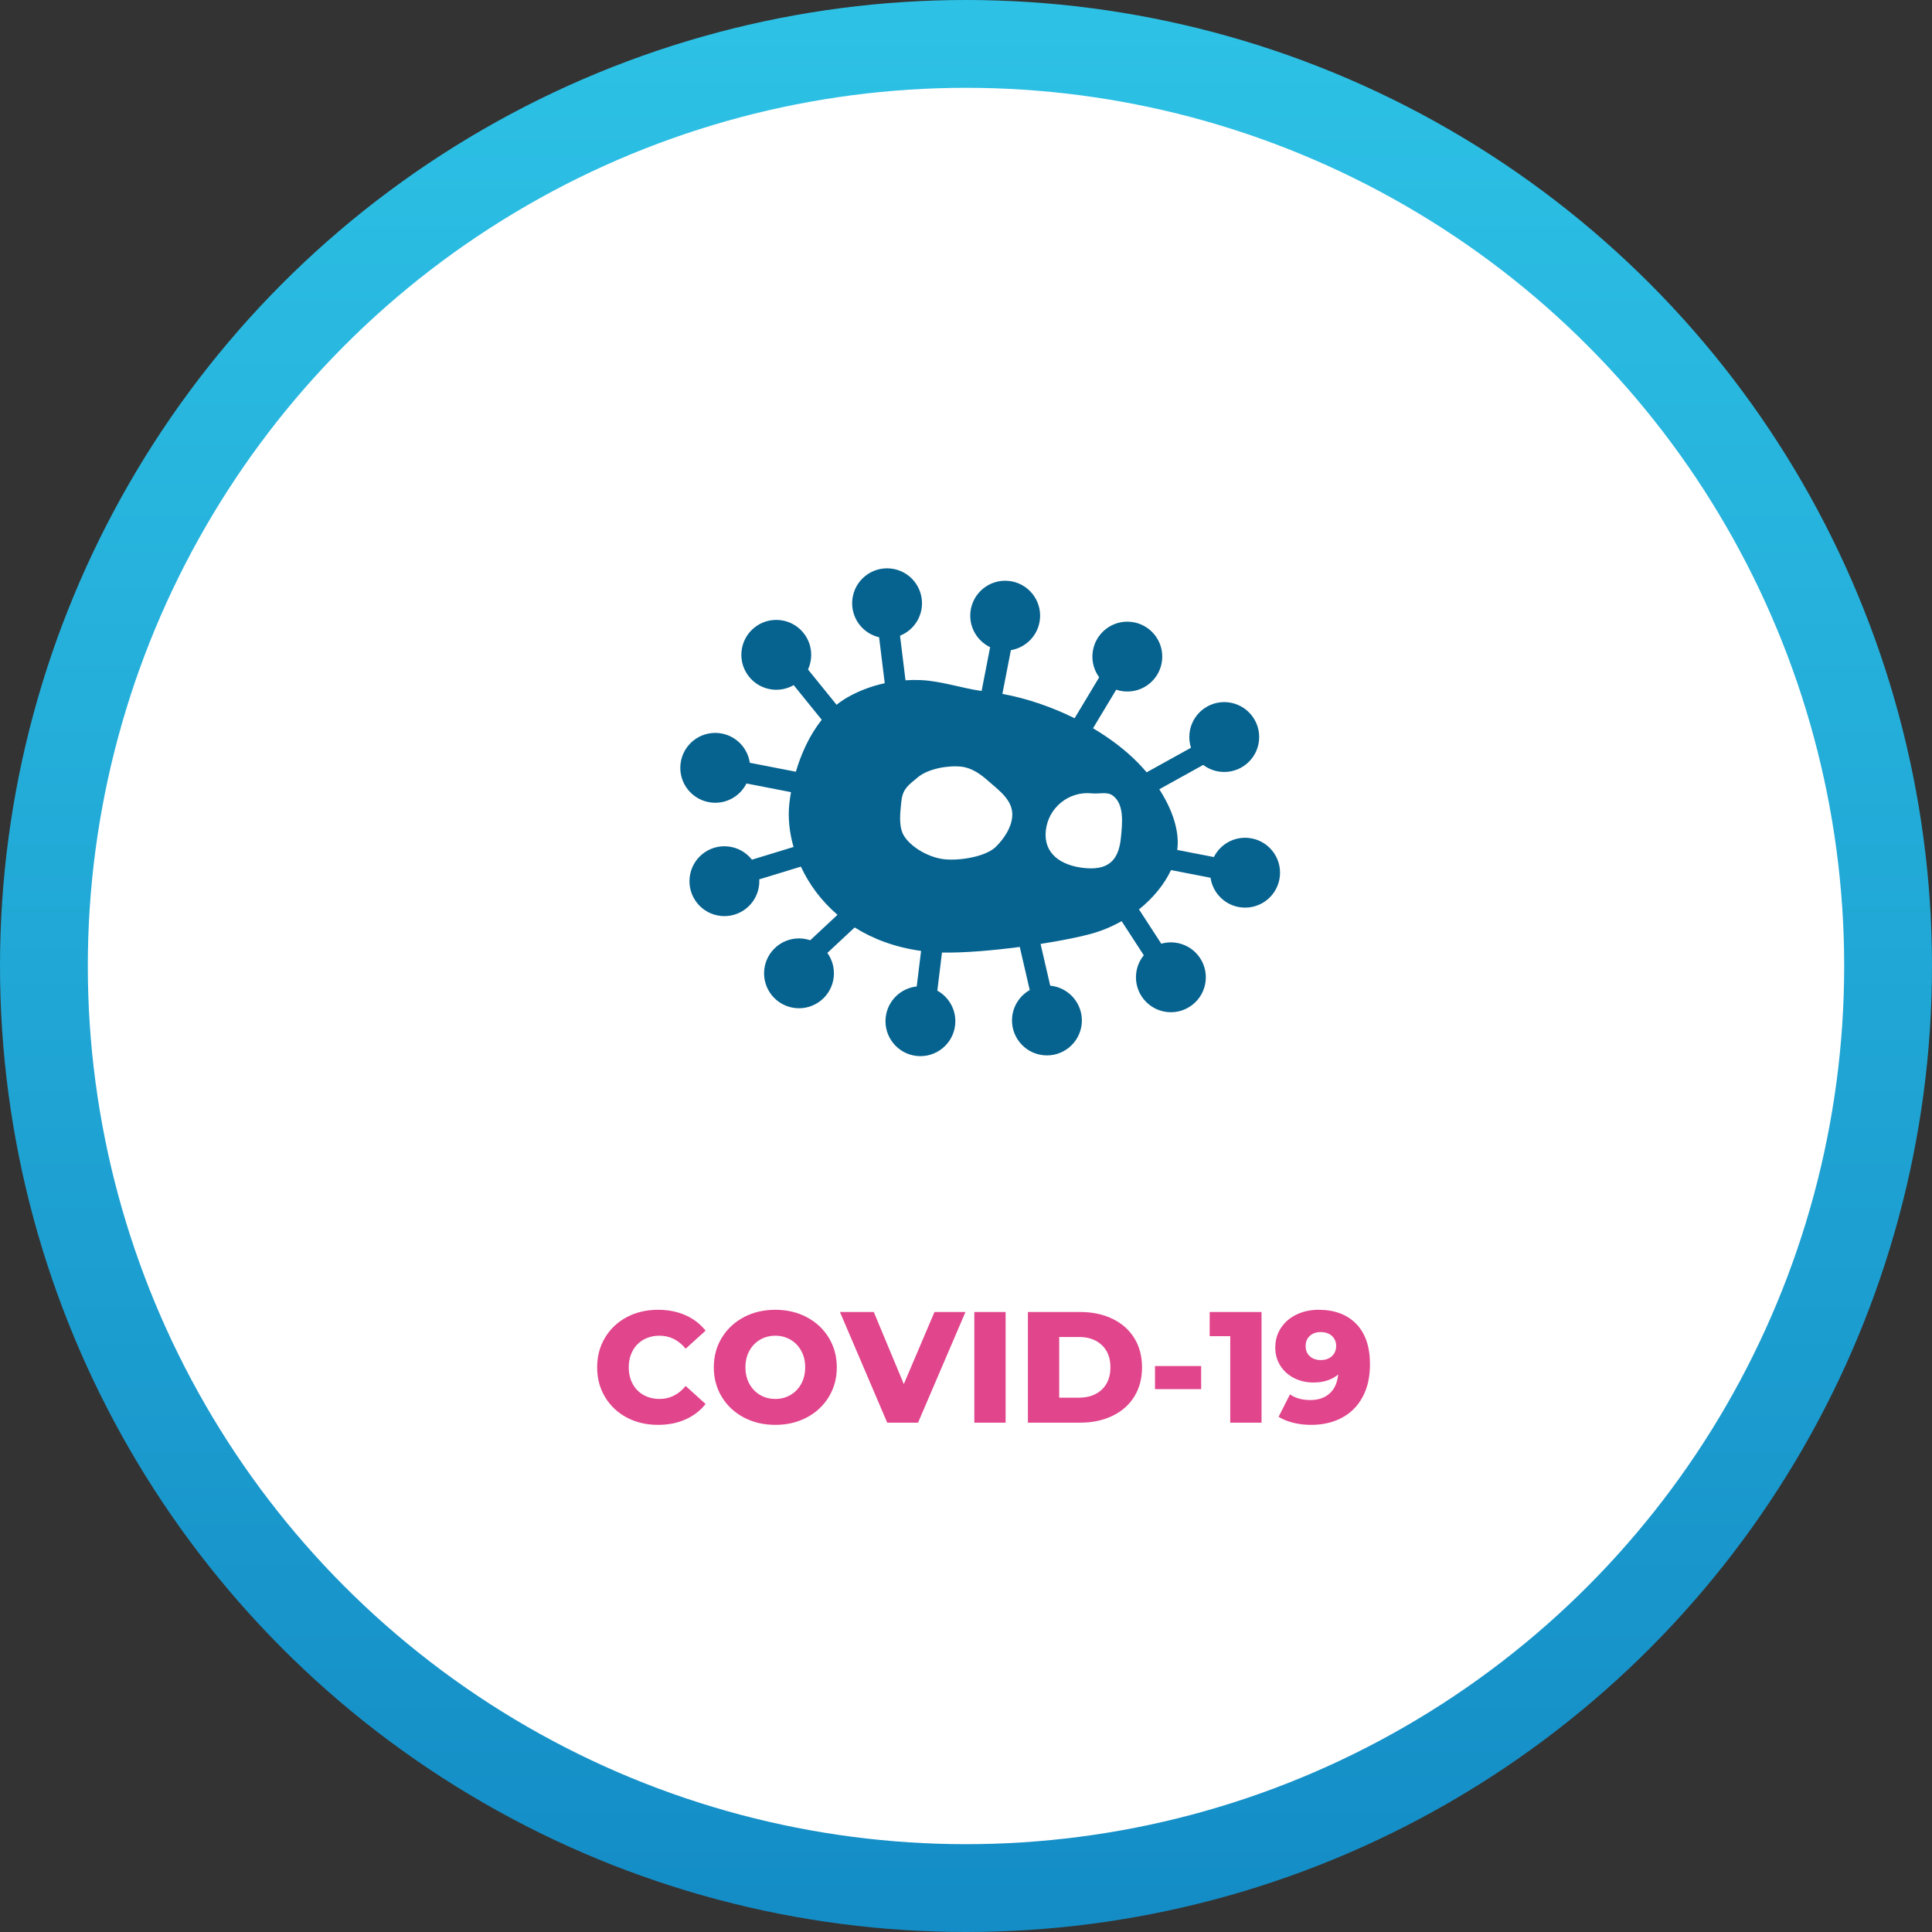
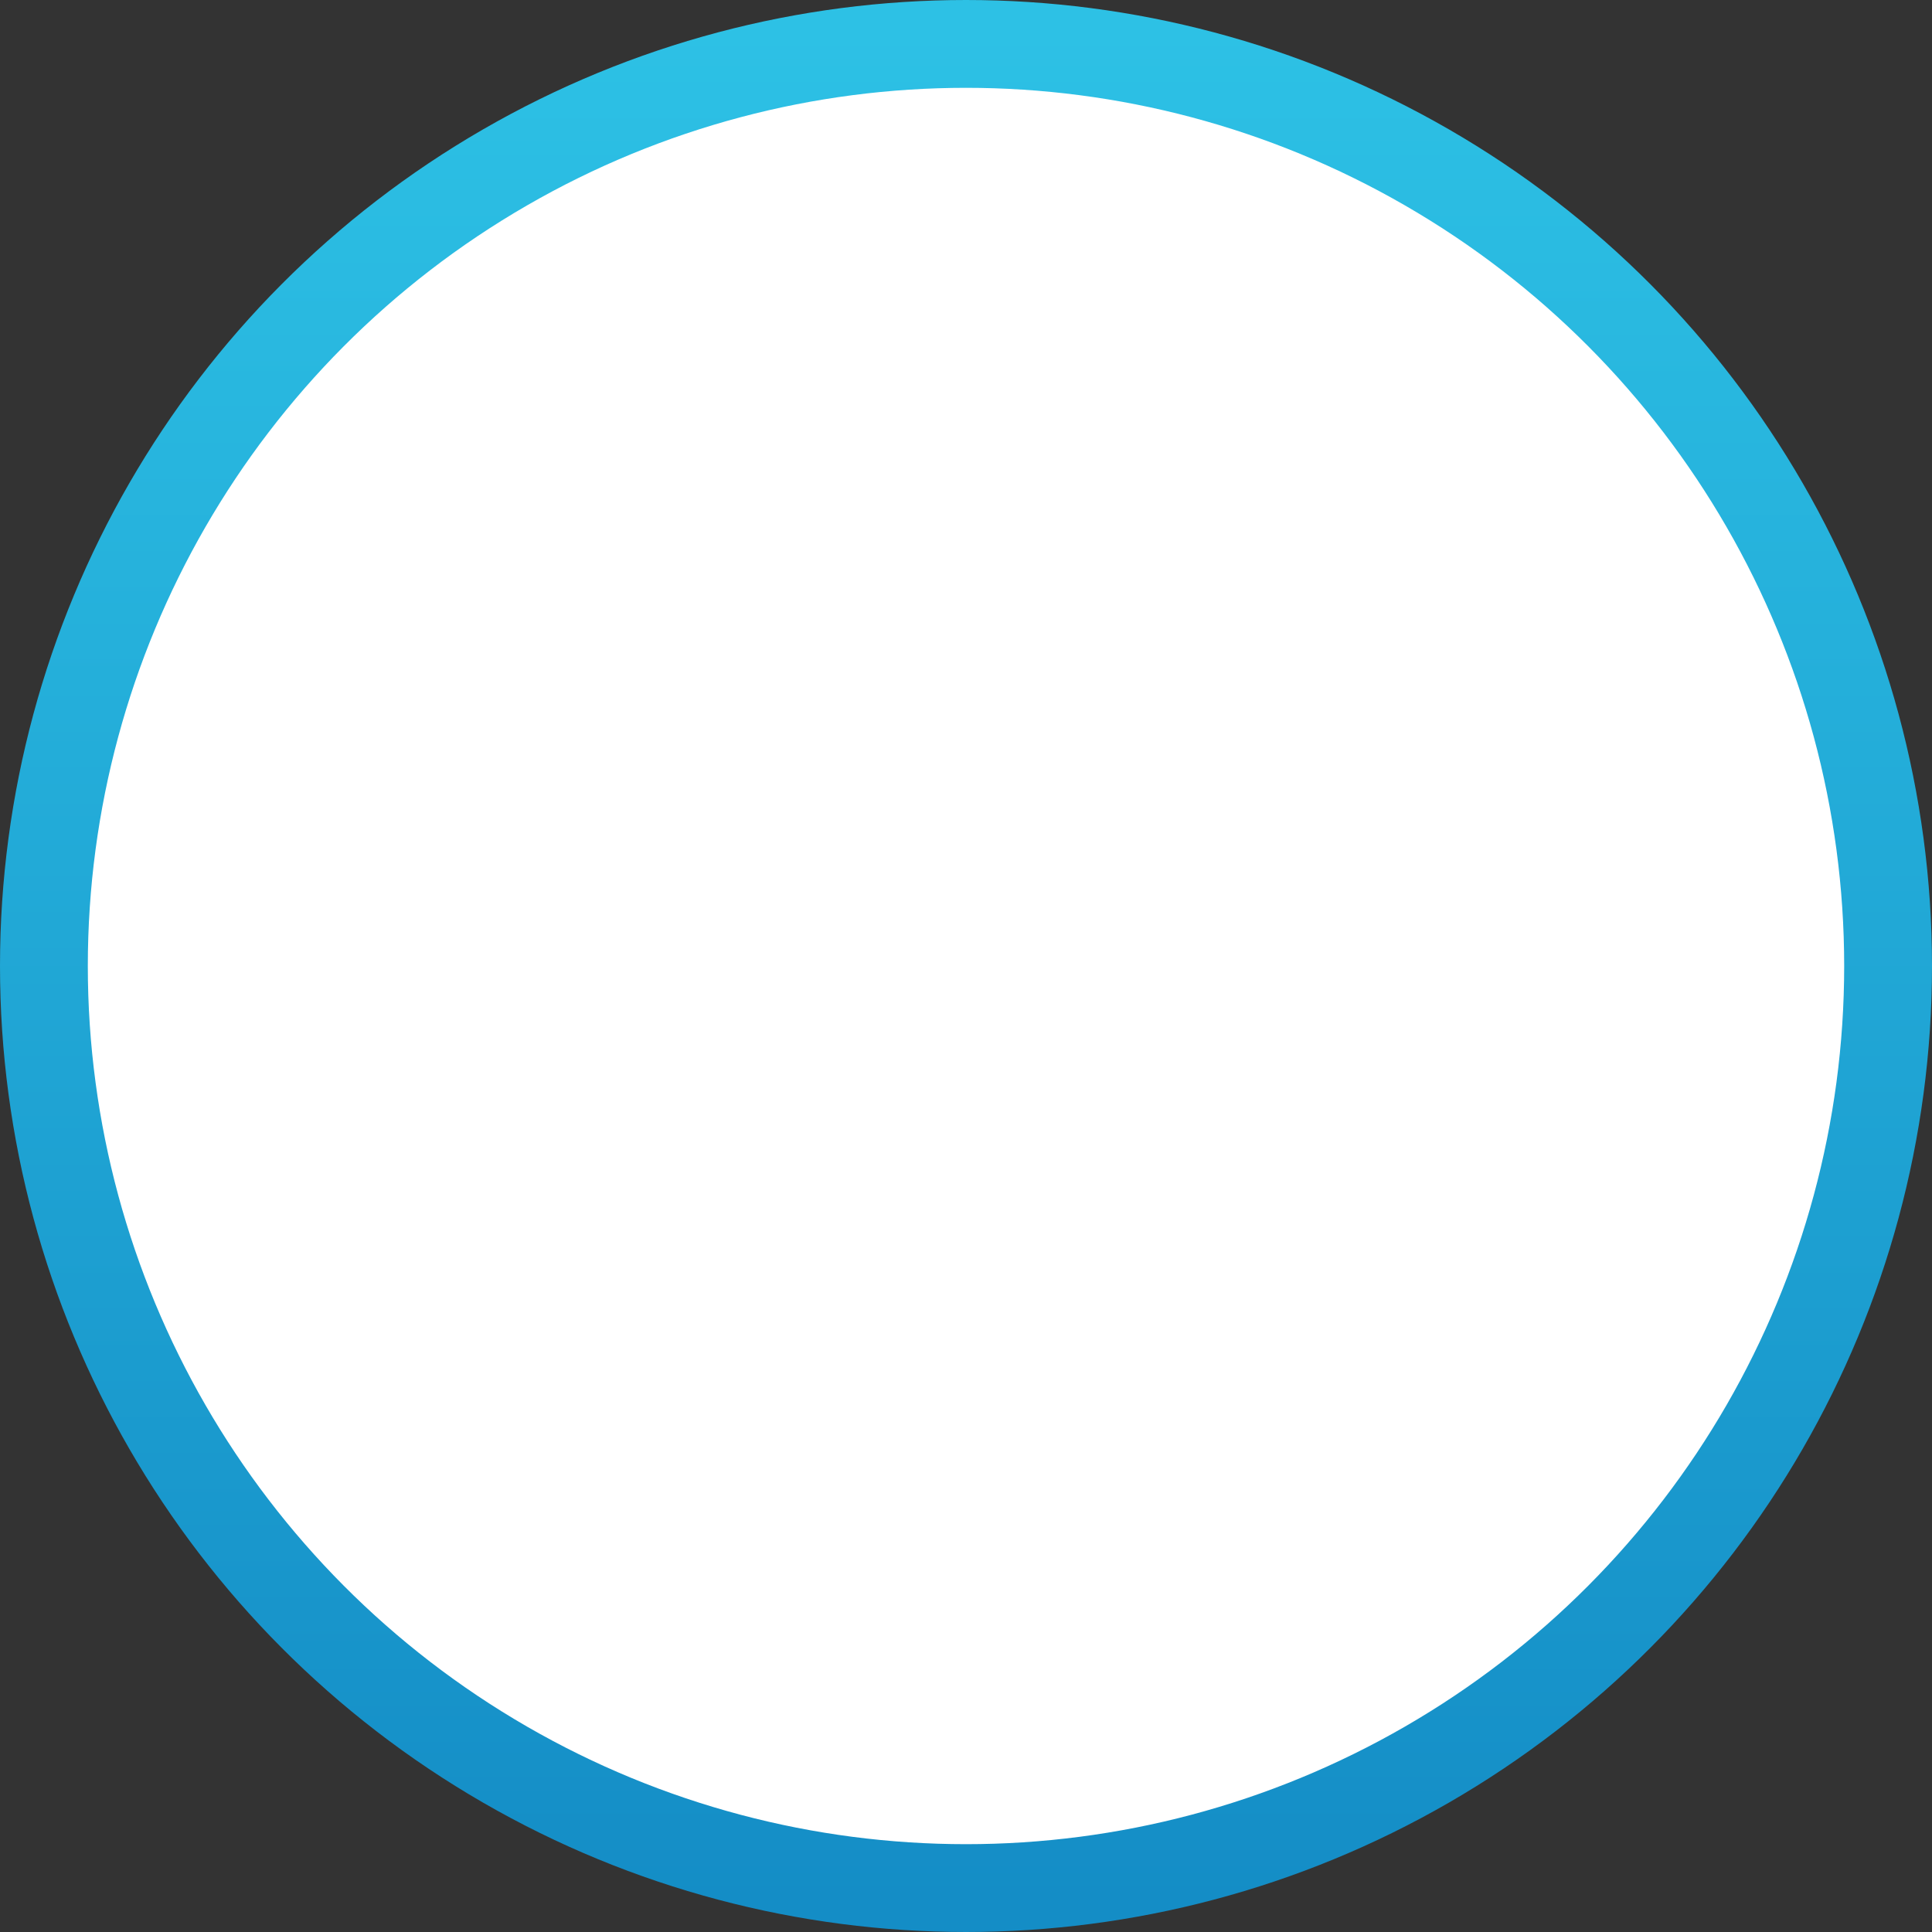
<svg xmlns="http://www.w3.org/2000/svg" width="220px" height="220px" viewBox="0 0 220 220" version="1.1">
  <rect x="0" y="0" width="220" height="220" fill="#333333" stroke="none" />
  <title>circle_covid19</title>
  <defs>
    <linearGradient x1="50%" y1="0%" x2="50%" y2="100%" id="linearGradient-1">
      <stop stop-color="#2DC1E5" offset="0%" />
      <stop stop-color="#148DC6" offset="100%" />
    </linearGradient>
  </defs>
  <g id="Art-Direction-V3" stroke="none" stroke-width="1" fill="none" fill-rule="evenodd">
    <g id="Manage-Your-Risks-UnbrandedWebsite-V3-Copy" transform="translate(-1030, -1400)">
      <g id="Group-9" transform="translate(190, 1400)">
        <g id="circle_covid19" transform="translate(840, 0)">
          <g id="Group-21">
            <circle id="Oval-Copy-13" stroke="url(#linearGradient-1)" stroke-width="10" fill="#FFFFFF" cx="110" cy="110" r="105" />
-             <path d="M74.929,162.252 C76.081,162.252 77.119,162.048 78.043,161.64 C78.967,161.232 79.735,160.644 80.347,159.876 L80.347,159.876 L78.079,157.824 C77.263,158.808 76.273,159.3 75.109,159.3 C74.425,159.3 73.816,159.15 73.282,158.85 C72.748,158.55 72.334,158.127 72.04,157.581 C71.746,157.035 71.599,156.408 71.599,155.7 C71.599,154.992 71.746,154.365 72.04,153.819 C72.334,153.273 72.748,152.85 73.282,152.55 C73.816,152.25 74.425,152.1 75.109,152.1 C76.273,152.1 77.263,152.592 78.079,153.576 L78.079,153.576 L80.347,151.524 C79.735,150.756 78.967,150.168 78.043,149.76 C77.119,149.352 76.081,149.148 74.929,149.148 C73.609,149.148 72.424,149.427 71.374,149.985 C70.324,150.543 69.499,151.32 68.899,152.316 C68.299,153.312 67.999,154.44 67.999,155.7 C67.999,156.96 68.299,158.088 68.899,159.084 C69.499,160.08 70.324,160.857 71.374,161.415 C72.424,161.973 73.609,162.252 74.929,162.252 Z M88.285,162.252 C89.617,162.252 90.814,161.97 91.876,161.406 C92.938,160.842 93.772,160.062 94.378,159.066 C94.984,158.07 95.287,156.948 95.287,155.7 C95.287,154.452 94.984,153.33 94.378,152.334 C93.772,151.338 92.938,150.558 91.876,149.994 C90.814,149.43 89.617,149.148 88.285,149.148 C86.953,149.148 85.756,149.43 84.694,149.994 C83.632,150.558 82.798,151.338 82.192,152.334 C81.586,153.33 81.283,154.452 81.283,155.7 C81.283,156.948 81.586,158.07 82.192,159.066 C82.798,160.062 83.632,160.842 84.694,161.406 C85.756,161.97 86.953,162.252 88.285,162.252 Z M88.285,159.3 C87.649,159.3 87.073,159.15 86.557,158.85 C86.041,158.55 85.633,158.127 85.333,157.581 C85.033,157.035 84.883,156.408 84.883,155.7 C84.883,154.992 85.033,154.365 85.333,153.819 C85.633,153.273 86.041,152.85 86.557,152.55 C87.073,152.25 87.649,152.1 88.285,152.1 C88.921,152.1 89.497,152.25 90.013,152.55 C90.529,152.85 90.937,153.273 91.237,153.819 C91.537,154.365 91.687,154.992 91.687,155.7 C91.687,156.408 91.537,157.035 91.237,157.581 C90.937,158.127 90.529,158.55 90.013,158.85 C89.497,159.15 88.921,159.3 88.285,159.3 Z M104.539,162 L109.939,149.4 L106.411,149.4 L102.919,157.608 L99.499,149.4 L95.647,149.4 L101.029,162 L104.539,162 Z M114.511,162 L114.511,149.4 L110.947,149.4 L110.947,162 L114.511,162 Z M123.007,162 C124.387,162 125.611,161.742 126.679,161.226 C127.747,160.71 128.575,159.978 129.163,159.03 C129.751,158.082 130.045,156.972 130.045,155.7 C130.045,154.428 129.751,153.318 129.163,152.37 C128.575,151.422 127.747,150.69 126.679,150.174 C125.611,149.658 124.387,149.4 123.007,149.4 L123.007,149.4 L117.049,149.4 L117.049,162 L123.007,162 Z M122.863,159.156 L120.613,159.156 L120.613,152.244 L122.863,152.244 C123.943,152.244 124.81,152.55 125.464,153.162 C126.118,153.774 126.445,154.62 126.445,155.7 C126.445,156.78 126.118,157.626 125.464,158.238 C124.81,158.85 123.943,159.156 122.863,159.156 L122.863,159.156 Z M136.777,158.184 L136.777,155.556 L131.521,155.556 L131.521,158.184 L136.777,158.184 Z M143.653,162 L143.653,149.4 L137.749,149.4 L137.749,152.154 L140.089,152.154 L140.089,162 L143.653,162 Z M149.287,162.252 C150.619,162.252 151.792,161.982 152.806,161.442 C153.82,160.902 154.606,160.113 155.164,159.075 C155.722,158.037 156.001,156.798 156.001,155.358 C156.001,153.354 155.479,151.818 154.435,150.75 C153.391,149.682 151.963,149.148 150.151,149.148 C149.239,149.148 148.408,149.325 147.658,149.679 C146.908,150.033 146.314,150.537 145.876,151.191 C145.438,151.845 145.219,152.598 145.219,153.45 C145.219,154.23 145.414,154.923 145.804,155.529 C146.194,156.135 146.719,156.603 147.379,156.933 C148.039,157.263 148.765,157.428 149.557,157.428 C150.721,157.428 151.663,157.122 152.383,156.51 C152.287,157.458 151.96,158.181 151.402,158.679 C150.844,159.177 150.115,159.426 149.215,159.426 C148.279,159.426 147.505,159.21 146.893,158.778 L146.893,158.778 L145.597,161.334 C146.053,161.622 146.605,161.847 147.253,162.009 C147.901,162.171 148.579,162.252 149.287,162.252 Z M150.403,154.872 C149.887,154.872 149.47,154.728 149.152,154.44 C148.834,154.152 148.675,153.768 148.675,153.288 C148.675,152.796 148.834,152.406 149.152,152.118 C149.47,151.83 149.881,151.686 150.385,151.686 C150.925,151.686 151.354,151.833 151.672,152.127 C151.99,152.421 152.149,152.802 152.149,153.27 C152.149,153.75 151.987,154.137 151.663,154.431 C151.339,154.725 150.919,154.872 150.403,154.872 Z" id="COVID-19" fill="#E1458C" fill-rule="nonzero" />
            <g id="Group-36" transform="translate(112, 93.5) rotate(6) translate(-112, -93.5) translate(77, 66)">
-               <ellipse id="Oval" fill="#FFFFFF" cx="38.141" cy="27.235" rx="15.978" ry="10.652" />
-               <path d="M35.003,3.37321978e-13 C37.2,3.37321978e-13 38.981,1.781 38.981,3.978 C38.981,5.809 37.744,7.351 36.06,7.814 L35.617,12.869 C38.464,13.087 41.384,13.765 44.086,14.768 L46.383,9.839 C45.738,9.132 45.345,8.192 45.345,7.16 C45.345,4.963 47.126,3.182 49.323,3.182 C51.52,3.182 53.301,4.963 53.301,7.16 C53.301,9.357 51.52,11.137 49.323,11.137 C49.025,11.137 48.735,11.105 48.457,11.043 L46.293,15.682 C48.399,16.65 50.3,17.812 51.834,19.093 C52.201,19.4 52.553,19.714 52.888,20.034 L57.617,16.723 C57.399,16.231 57.278,15.687 57.278,15.115 C57.278,12.918 59.059,11.137 61.256,11.137 C63.453,11.137 65.234,12.918 65.234,15.115 C65.234,17.312 63.453,19.093 61.256,19.093 C60.506,19.093 59.805,18.885 59.206,18.524 L54.521,21.804 C56.283,23.984 57.278,26.284 57.278,28.241 L57.273,28.46 L61.51,28.83 C62.054,27.383 63.418,26.337 65.035,26.257 L65.234,26.253 C67.43,26.253 69.211,28.033 69.211,30.23 C69.211,32.427 67.43,34.208 65.234,34.208 C63.377,34.208 61.817,32.936 61.379,31.216 L56.812,30.815 C56.238,32.471 55.152,34.169 53.653,35.649 L56.585,39.269 C57.045,39.083 57.547,38.981 58.074,38.981 C60.271,38.981 62.052,40.762 62.052,42.959 C62.052,45.156 60.271,46.936 58.074,46.936 C55.877,46.936 54.096,45.156 54.096,42.959 C54.096,42.157 54.334,41.41 54.742,40.786 L51.827,37.186 C50.837,37.894 49.731,38.508 48.528,38.981 C47.248,39.484 45.22,40.118 42.919,40.732 L44.508,45.346 L44.55,45.345 C46.68,45.345 48.419,47.02 48.523,49.125 L48.528,49.323 C48.528,51.52 46.747,53.301 44.55,53.301 C42.353,53.301 40.572,51.52 40.572,49.323 C40.572,47.988 41.23,46.806 42.24,46.085 L40.598,41.32 C37.557,42.05 34.331,42.67 31.856,42.881 L31.782,47.25 C33.208,47.855 34.208,49.268 34.208,50.914 C34.208,53.111 32.427,54.892 30.23,54.892 C28.033,54.892 26.253,53.111 26.253,50.914 C26.253,49.003 27.601,47.406 29.398,47.024 L29.469,42.946 C26.461,42.846 23.862,42.155 21.67,41.077 L18.879,44.288 C19.507,44.992 19.888,45.919 19.888,46.936 C19.888,49.133 18.107,50.914 15.911,50.914 C13.714,50.914 11.933,49.133 11.933,46.936 C11.933,44.74 13.714,42.959 15.911,42.959 C16.212,42.959 16.506,42.992 16.788,43.056 L19.574,39.85 C17.545,38.454 15.972,36.7 14.854,34.831 L10.293,36.766 C10.325,36.969 10.342,37.178 10.342,37.39 C10.342,39.587 8.561,41.368 6.364,41.368 C4.167,41.368 2.387,39.587 2.387,37.39 C2.387,35.193 4.167,33.412 6.364,33.412 C7.488,33.412 8.503,33.878 9.226,34.627 L13.788,32.691 C13.126,31.053 12.796,29.398 12.796,27.876 C12.796,27.461 12.812,27.003 12.848,26.512 L7.702,26.062 C7.135,27.568 5.682,28.639 3.978,28.639 C1.781,28.639 2.27176026e-13,26.858 2.27176026e-13,24.662 C2.27176026e-13,22.465 1.781,20.684 3.978,20.684 C5.834,20.684 7.394,21.956 7.832,23.676 L13.155,24.143 C13.532,22.104 14.244,19.862 15.47,17.953 L11.878,14.361 C11.223,14.835 10.417,15.115 9.546,15.115 C7.35,15.115 5.569,13.334 5.569,11.137 C5.569,8.941 7.35,7.16 9.546,7.16 C11.743,7.16 13.524,8.941 13.524,11.137 C13.524,11.586 13.45,12.017 13.313,12.42 L16.971,16.078 C17.319,15.731 17.695,15.408 18.1,15.115 C19.245,14.286 20.628,13.569 22.167,13.06 L20.981,7.924 C19.02,7.679 17.502,6.006 17.502,3.978 C17.502,1.781 19.283,3.37321978e-13 21.479,3.37321978e-13 C23.676,3.37321978e-13 25.457,1.781 25.457,3.978 C25.457,5.505 24.596,6.831 23.333,7.498 L24.483,12.481 C25.06,12.381 25.651,12.312 26.253,12.276 C28.529,12.143 30.991,12.713 33.23,12.786 L33.672,7.727 C32.13,7.179 31.026,5.707 31.026,3.978 C31.026,1.781 32.807,3.37321978e-13 35.003,3.37321978e-13 Z M31.815,21.599 C30.232,21.599 28.046,22.264 27.032,23.324 C26.129,24.269 25.527,24.71 25.463,26.013 L25.457,26.253 L25.457,26.749 C25.46,28.008 25.517,29.371 26.253,30.23 C27.274,31.422 29.333,32.288 31.026,32.288 C32.785,32.288 35.705,31.505 36.726,30.23 C37.489,29.277 38.193,28.026 38.193,26.71 C38.193,24.835 36.424,23.872 35.003,22.863 C34.094,22.217 33.015,21.599 31.815,21.599 Z M46.936,23.07 C44.3,23.07 42.163,25.207 42.163,27.844 C42.163,30.48 44.3,31.614 46.936,31.614 C49.573,31.614 50.751,30.48 50.751,27.844 C50.751,26.078 50.748,23.896 49.323,23.07 C48.62,22.663 47.807,23.07 46.936,23.07 Z" id="Combined-Shape" fill="#06638F" />
-             </g>
+               </g>
          </g>
          <g id="Group-8-Copy" transform="translate(35, 61)" />
        </g>
      </g>
    </g>
  </g>
</svg>